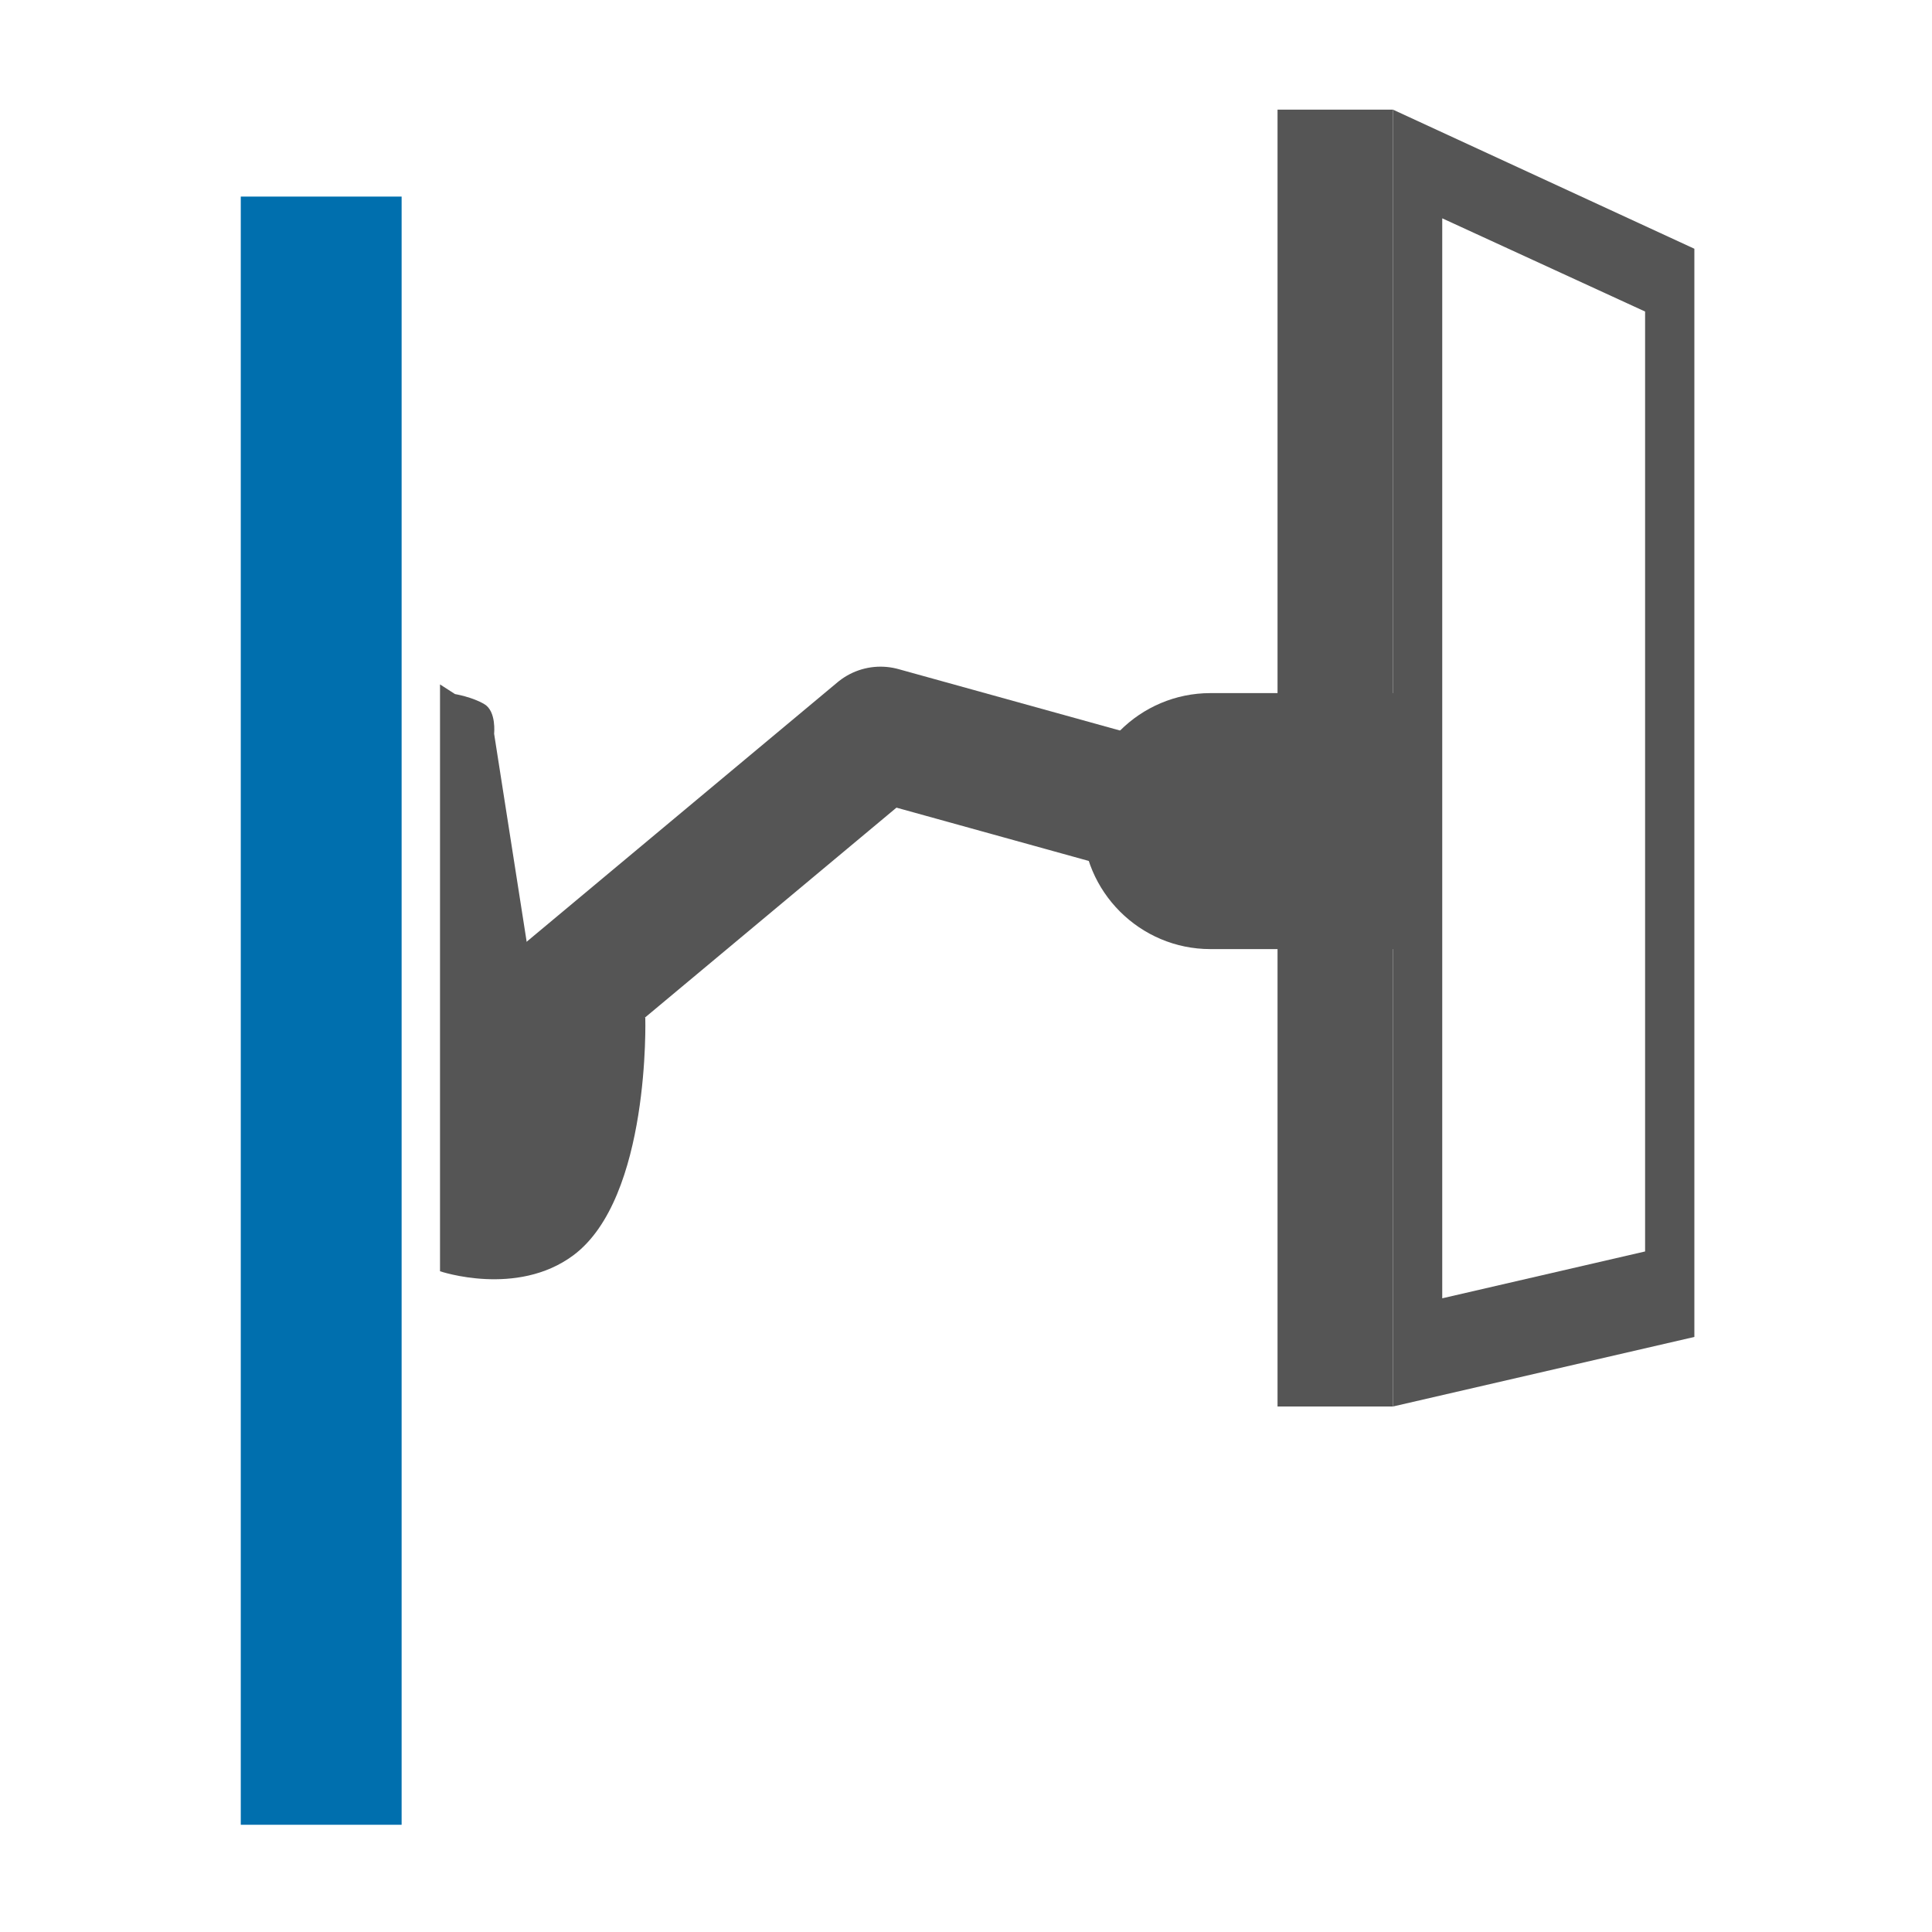
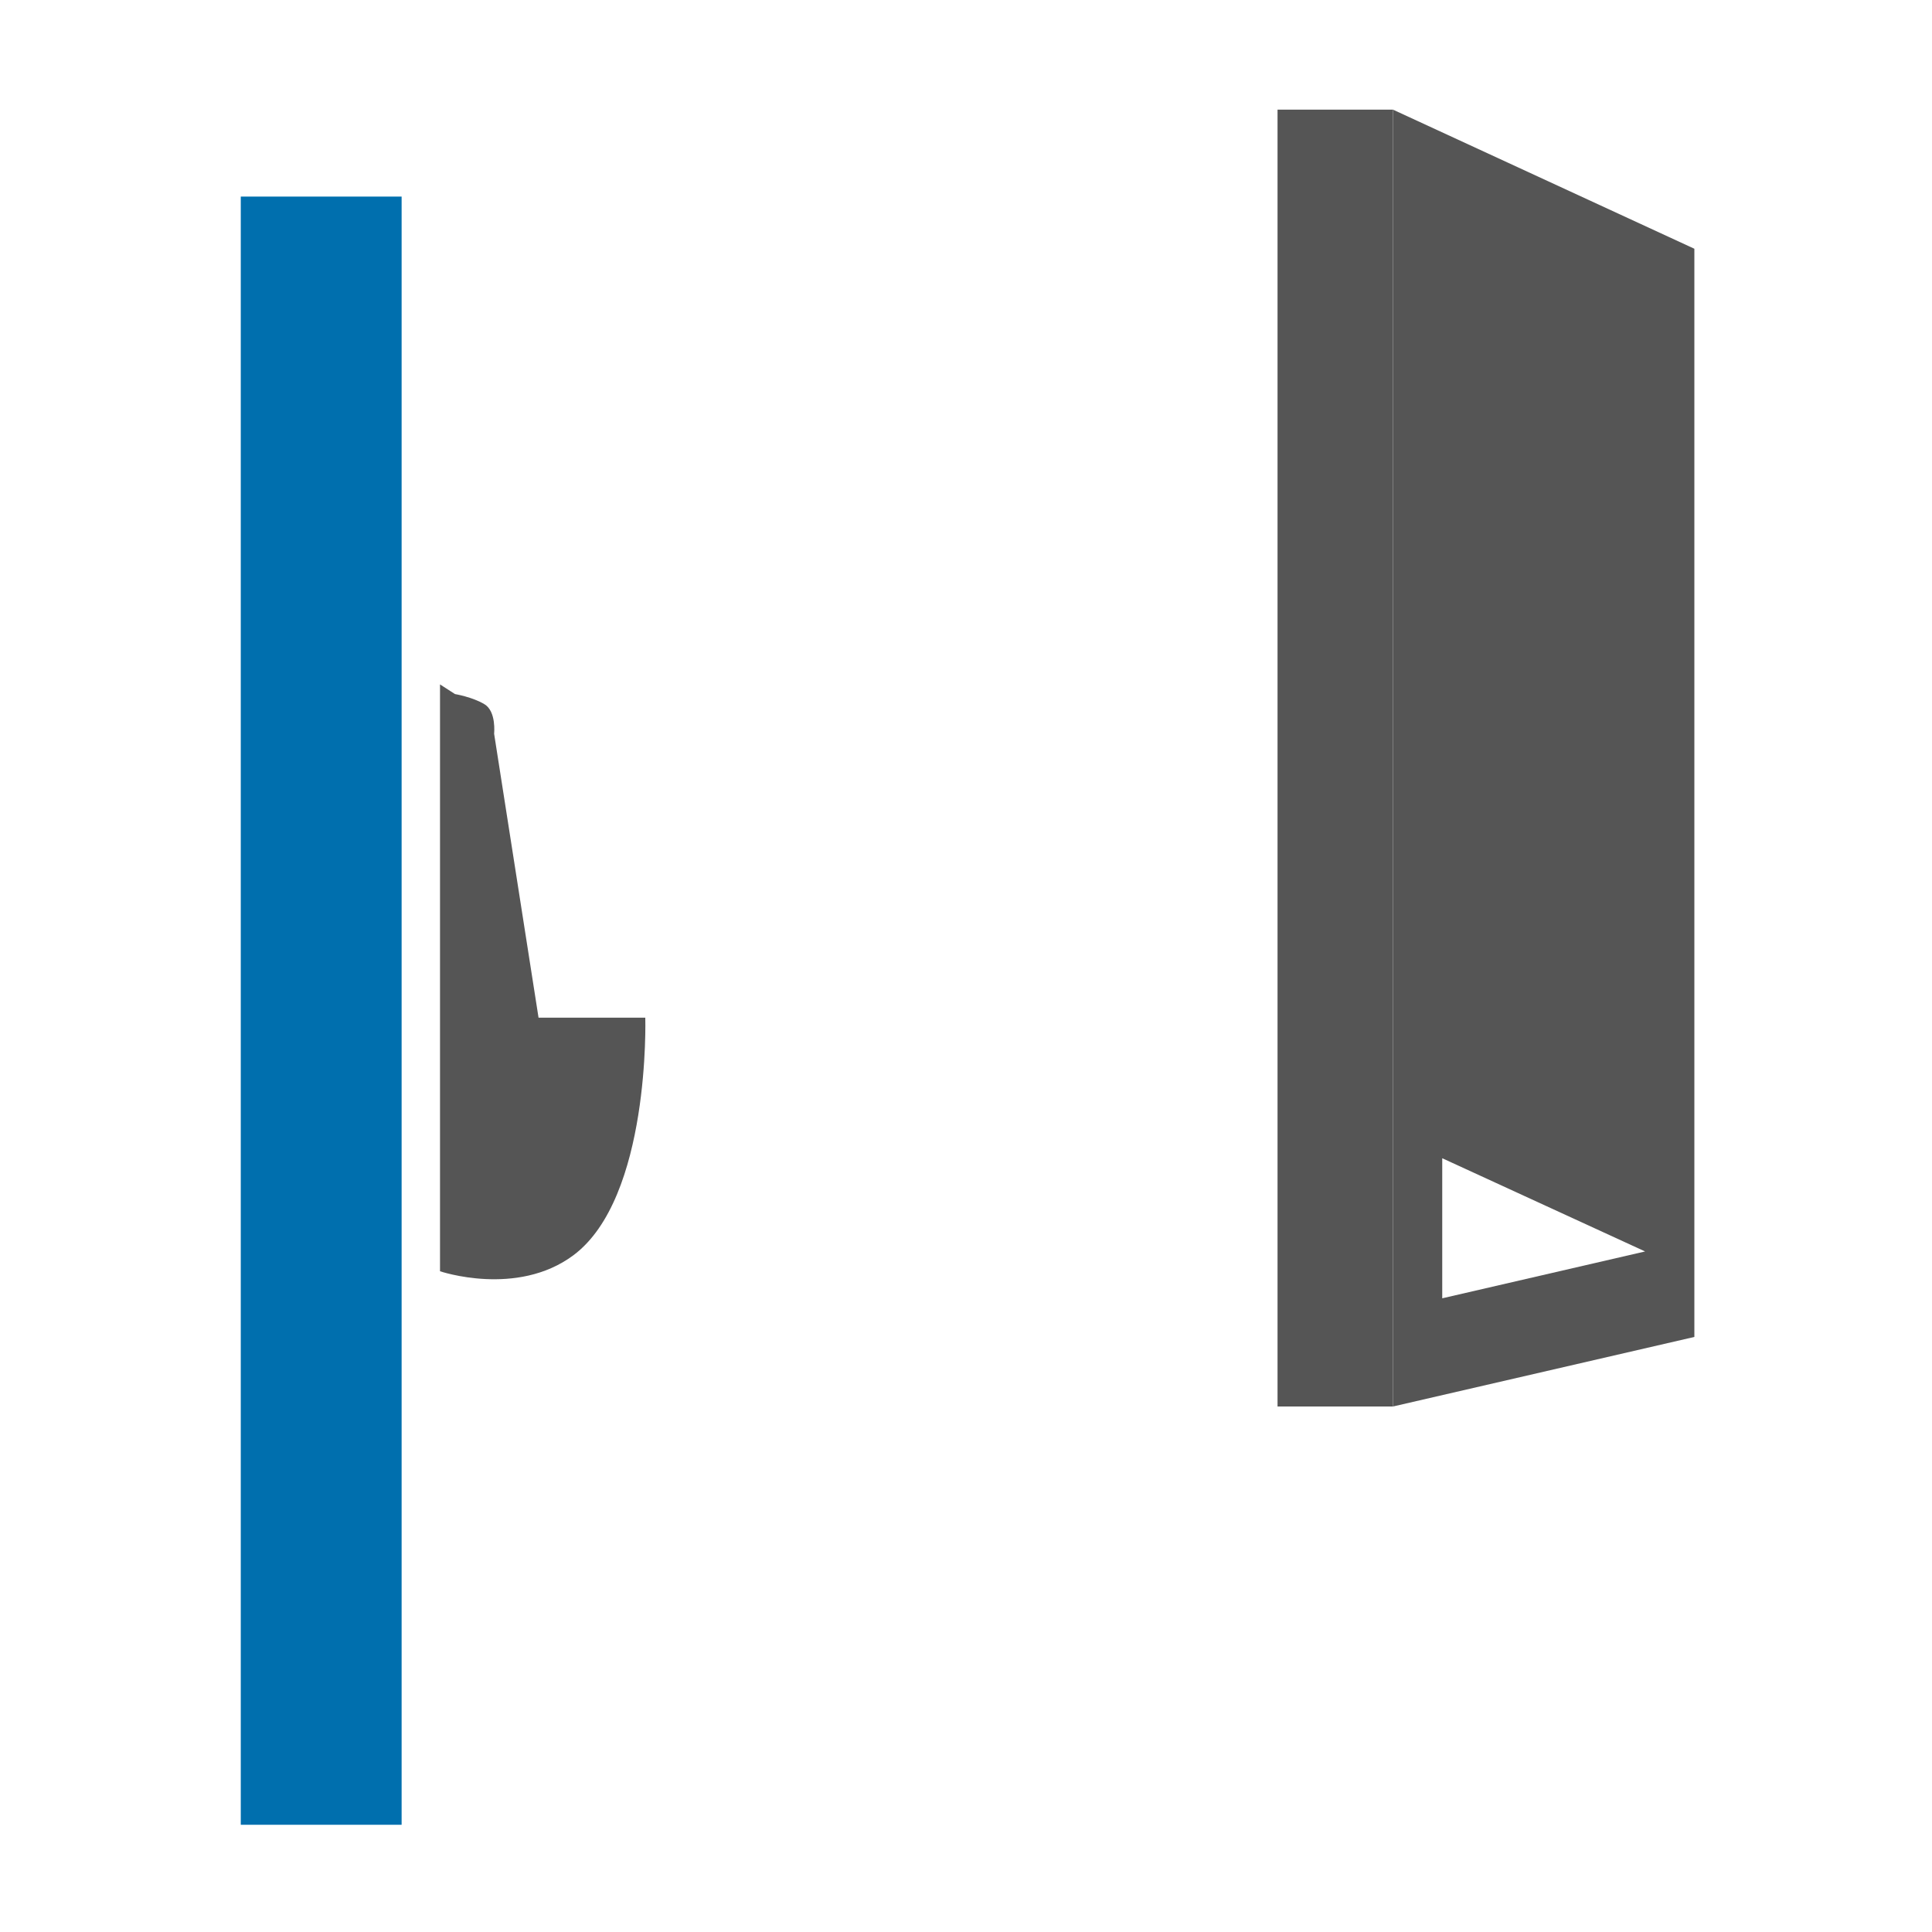
<svg xmlns="http://www.w3.org/2000/svg" version="1.1" id="Layer_1" x="0px" y="0px" viewBox="0 0 400 400" style="enable-background:new 0 0 400 400;" xml:space="preserve">
  <style type="text/css">
	.st0{fill:#555555;}
	.st1{fill:none;stroke:#555555;stroke-width:27.75;stroke-linecap:round;stroke-linejoin:round;}
	.st2{fill:none;stroke:#006FAE;stroke-width:33.301;}
</style>
  <g>
-     <path class="st0" d="M292,143.5v53c0,0-26.8,0-41.4,0c-14.6,0-26.5-11.9-26.5-26.5c0-14.6,11.9-26.5,26.5-26.5   C260.5,143.5,292,143.5,292,143.5z" />
    <g>
      <rect x="264.5" y="22.7" class="st0" width="23.9" height="268.5" />
-       <path class="st0" d="M288.4,22.7l62.4,28.8v225.3l-62.4,14.4V22.7z M298.6,268.8l42-9.7V64.5l-42-19.3V268.8z" />
+       <path class="st0" d="M288.4,22.7l62.4,28.8v225.3l-62.4,14.4V22.7z M298.6,268.8l42-9.7l-42-19.3V268.8z" />
    </g>
    <path class="st0" d="M91.1,141.7v121.5c0,0,15.9,5.4,27.6-3.3c16-11.9,14.9-49.2,14.9-49.2h-22.1l-9.2-58.8c0,0,0.5-4.6-2-6.1   c-2.5-1.5-6.1-2.1-6.1-2.1" />
-     <polyline class="st1" points="107.9,214 182.3,151.9 241.1,168.2  " />
  </g>
  <line class="st2" x1="66.5" y1="377.8" x2="66.5" y2="40.7" />
</svg>